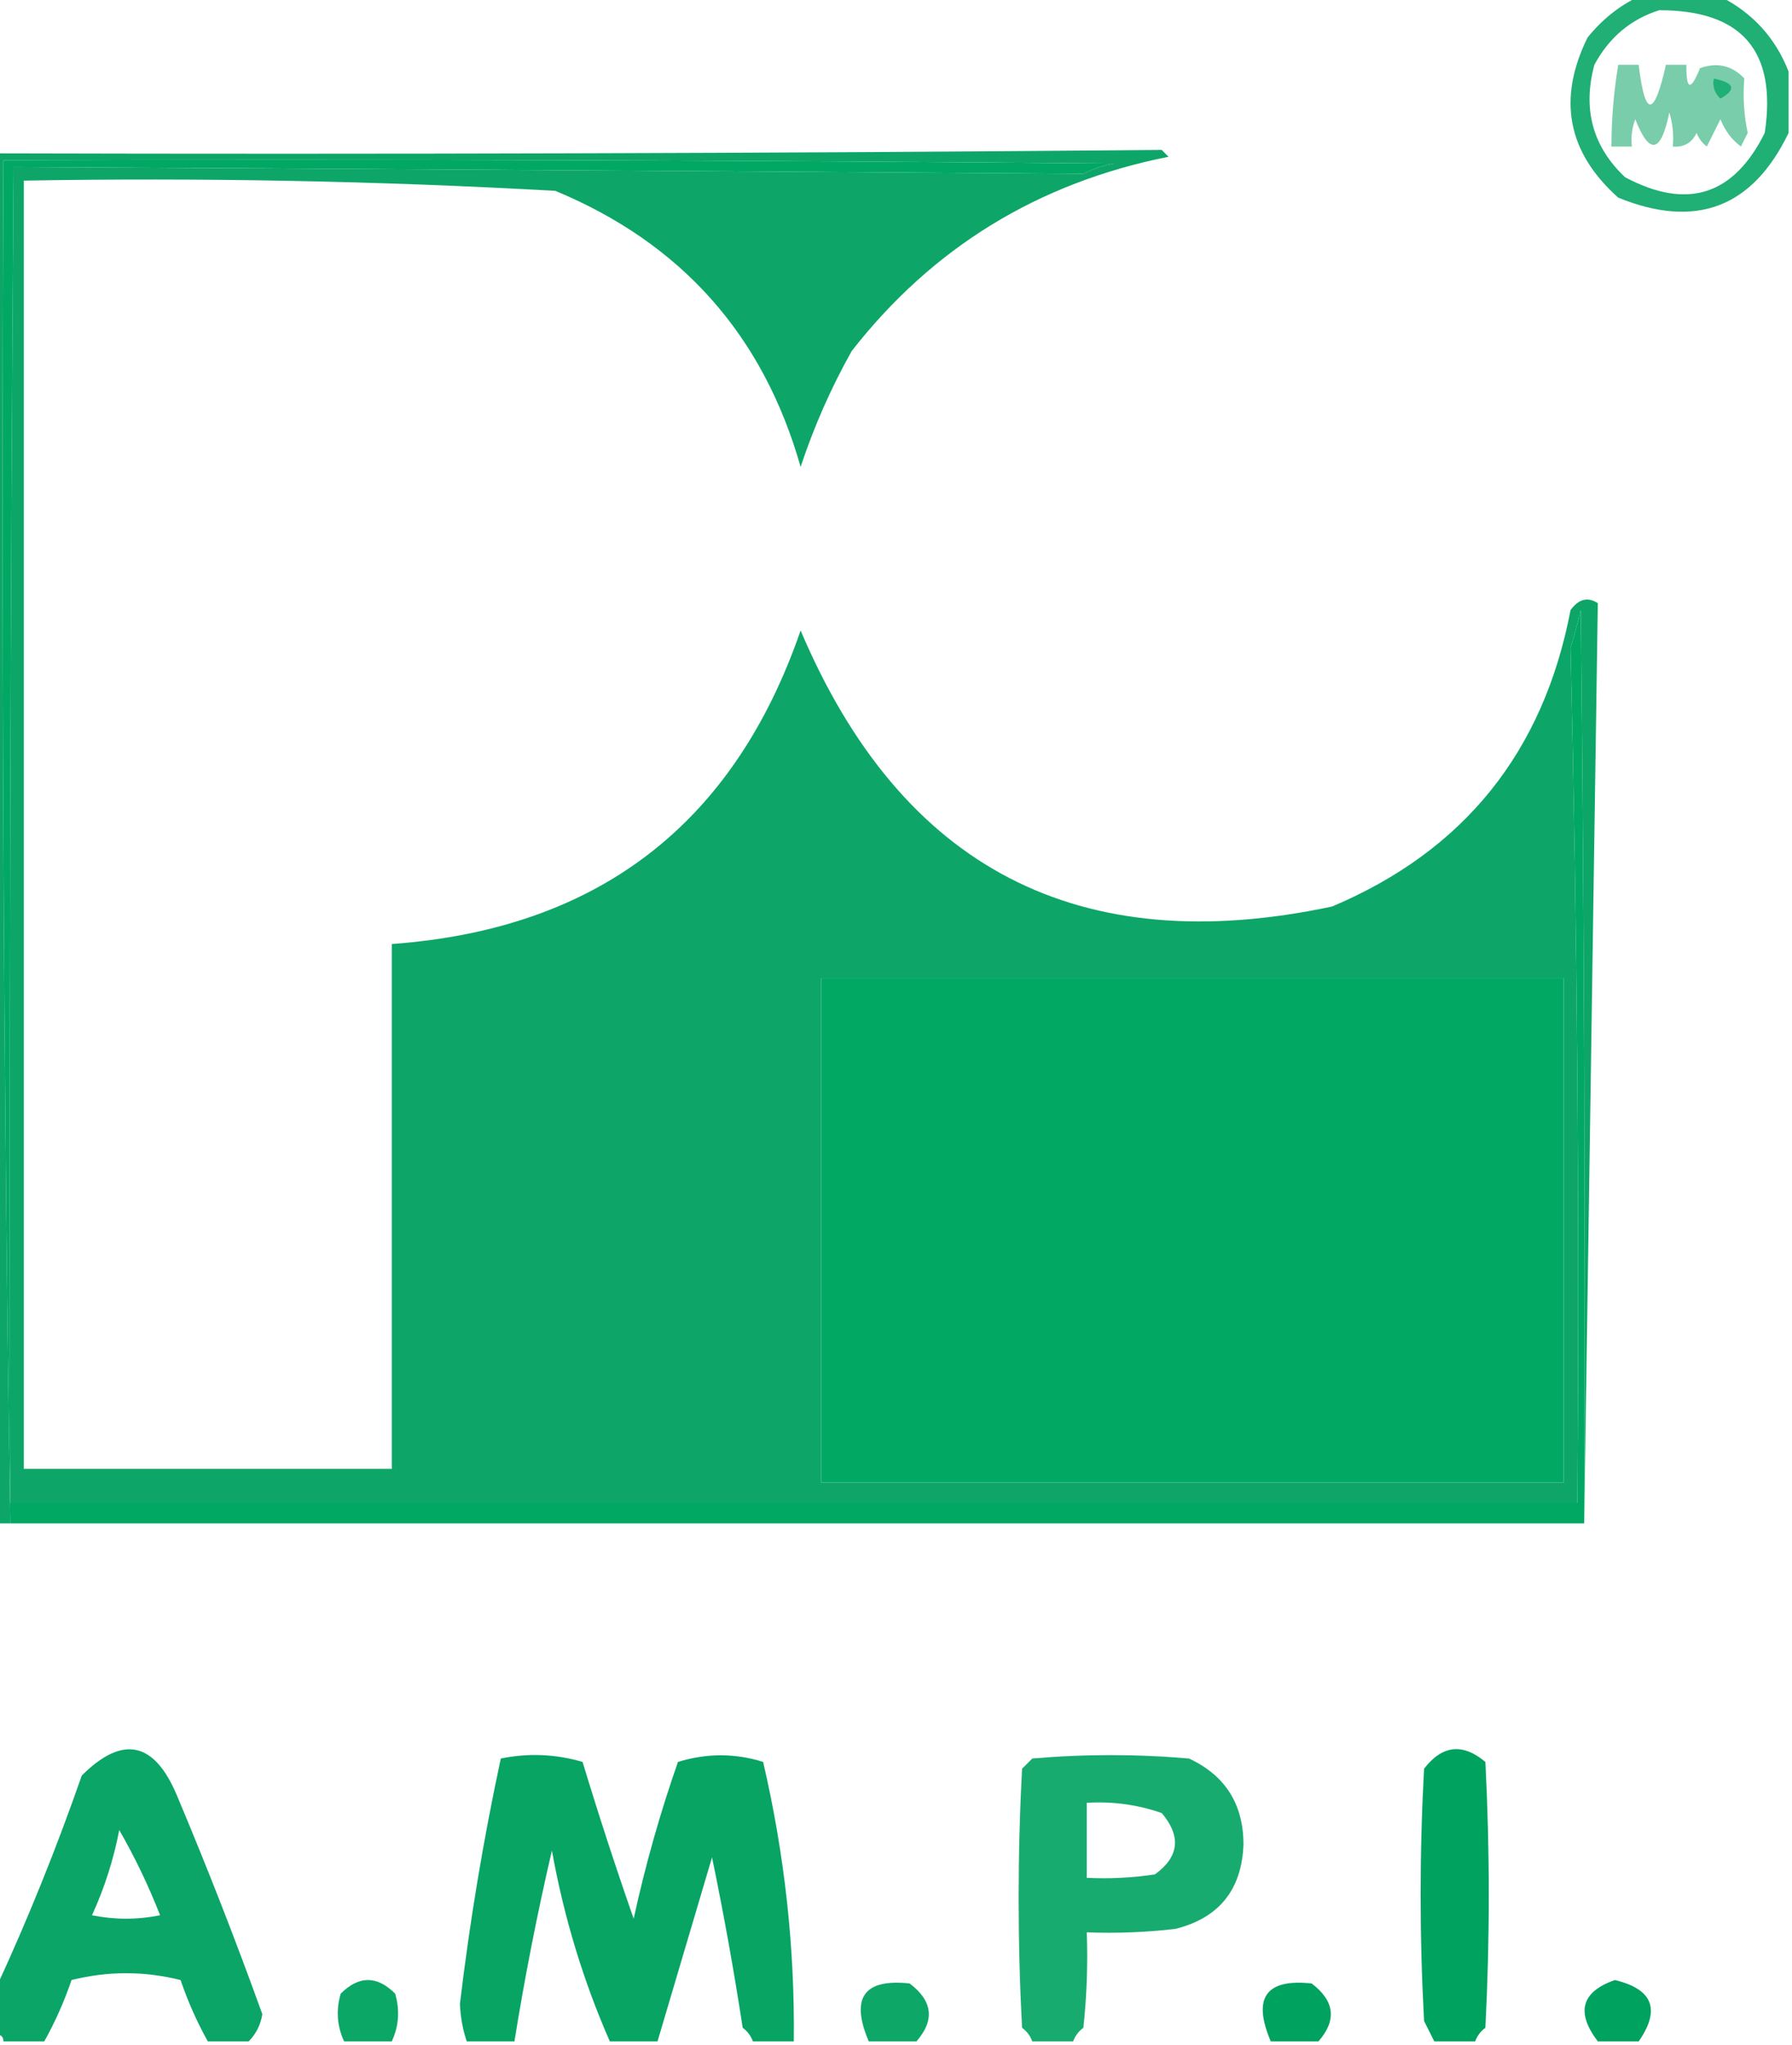
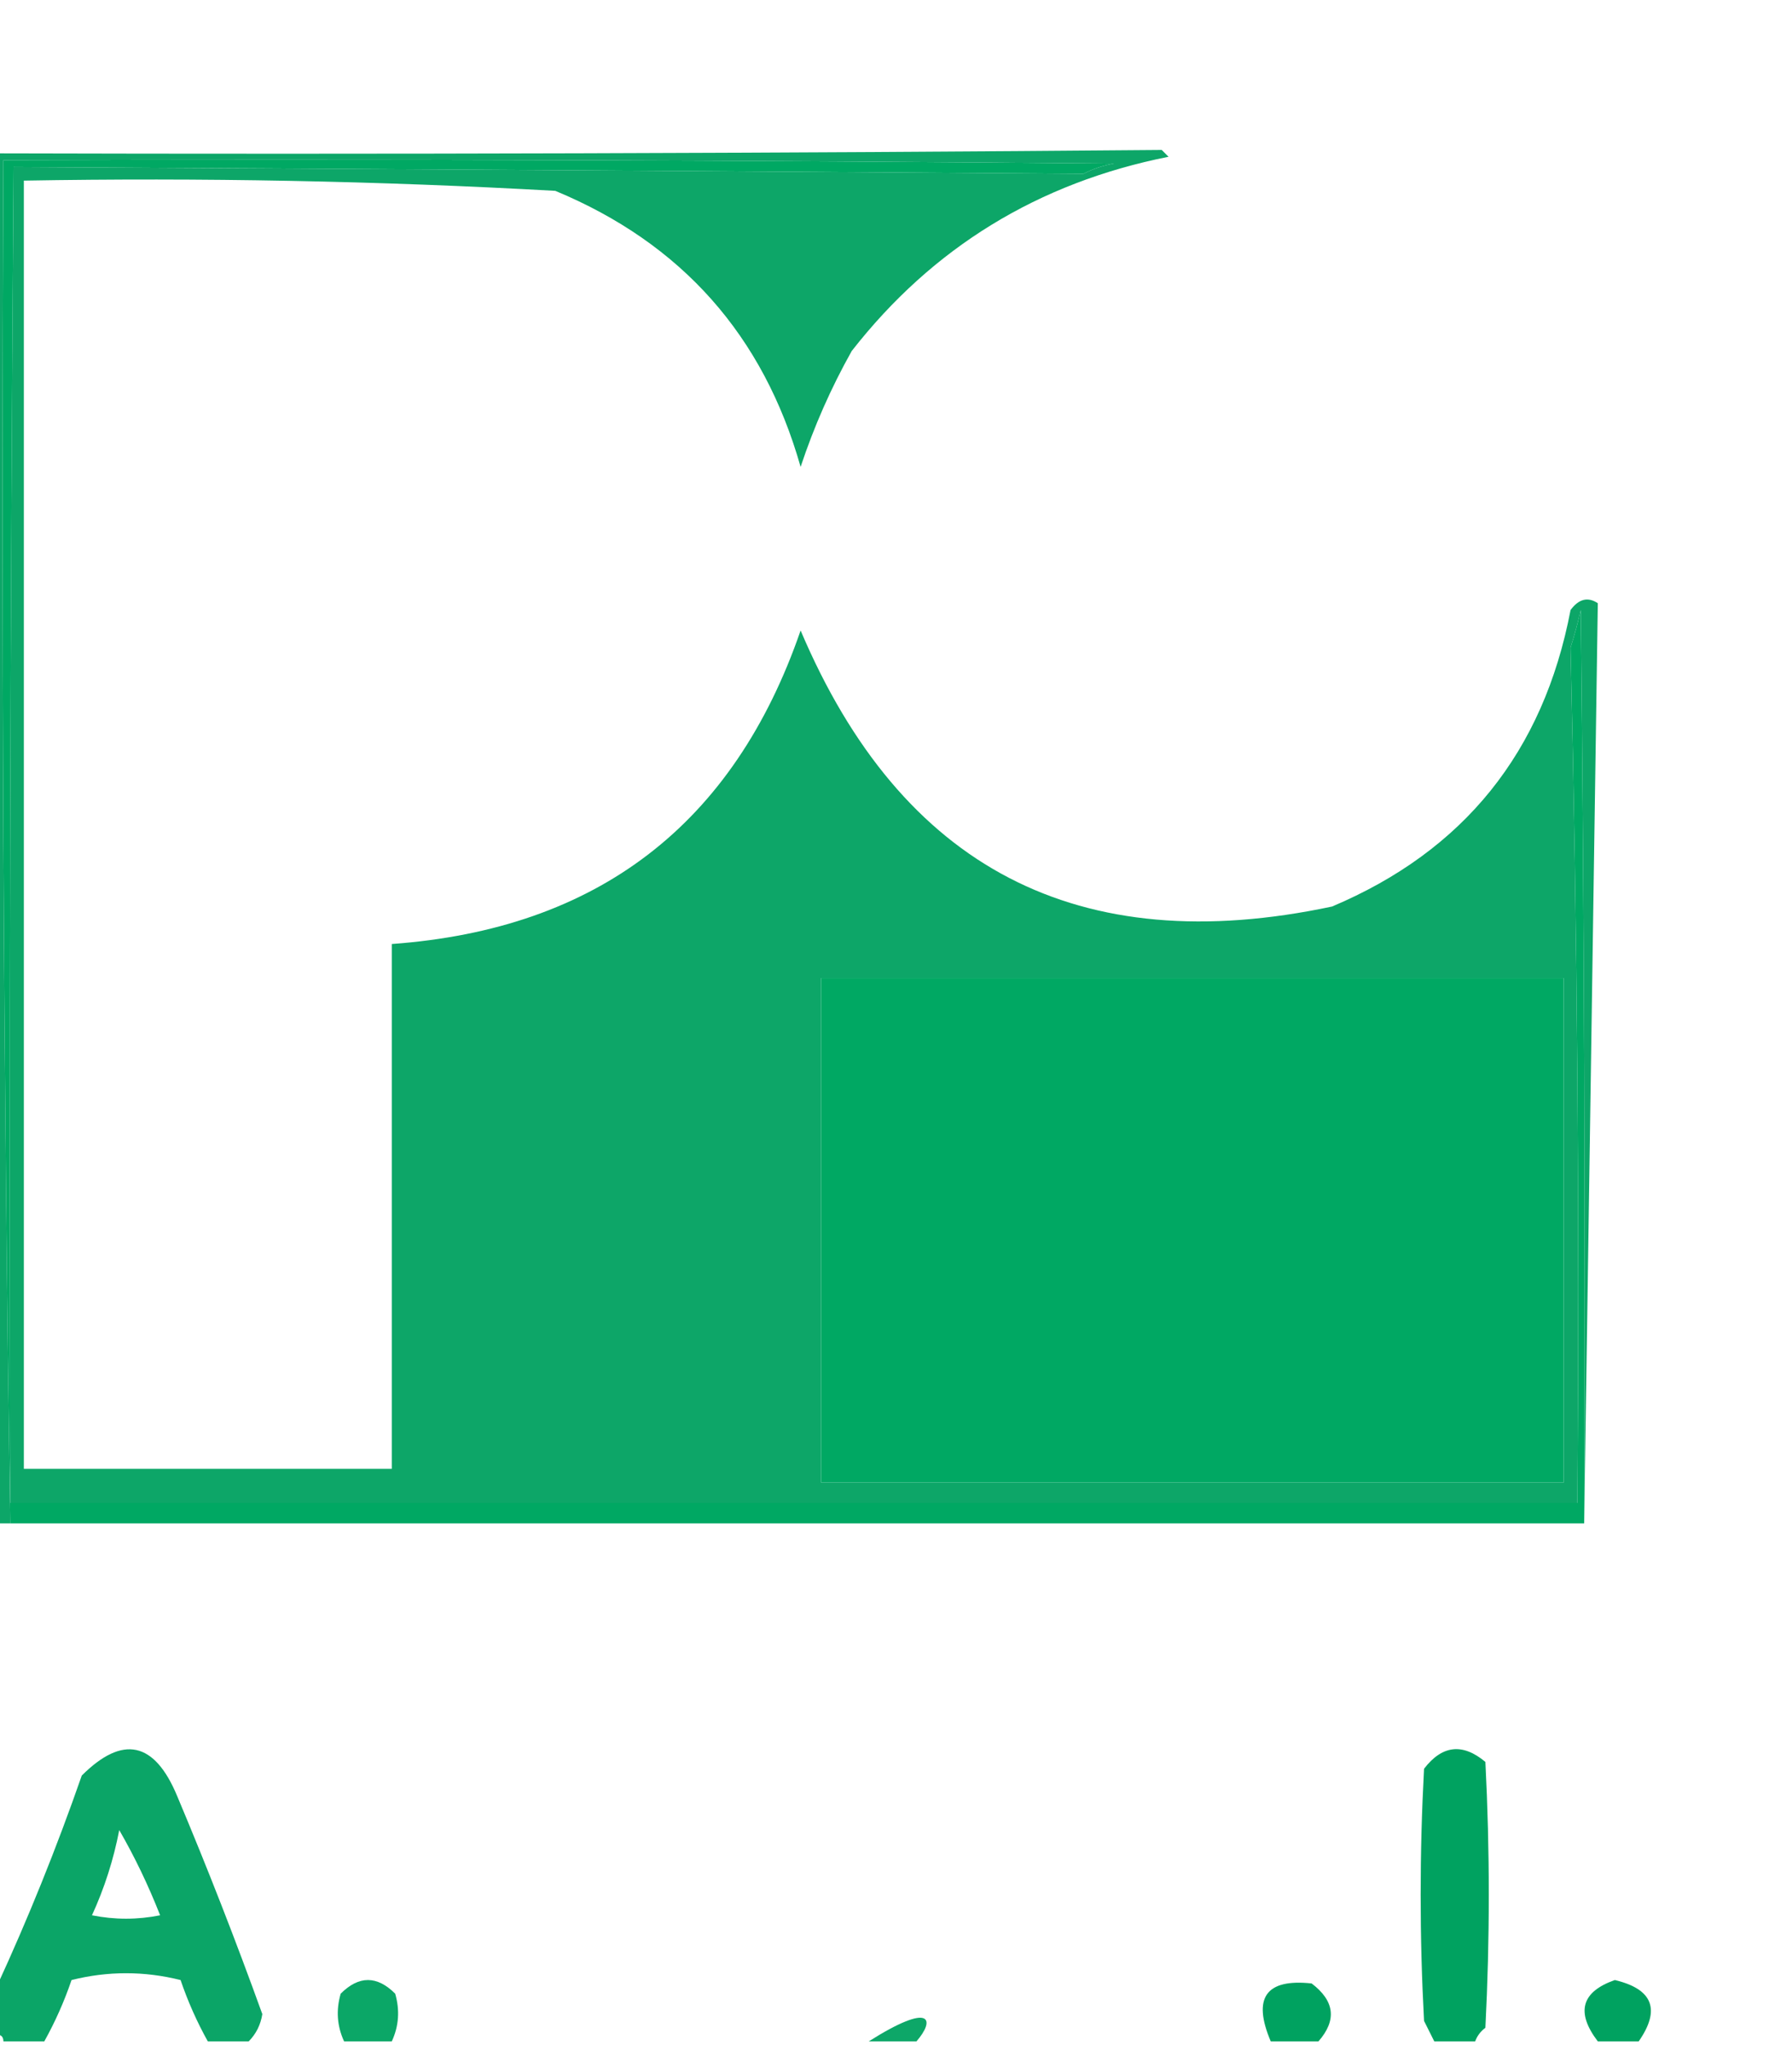
<svg xmlns="http://www.w3.org/2000/svg" version="1.1" width="263px" height="300px" style="shape-rendering:geometricPrecision; text-rendering:geometricPrecision; image-rendering:optimizeQuality; fill-rule:evenodd; clip-rule:evenodd">
  <g>
-     <path style="opacity:0.875" fill="#00a360" d="M 240.5,-0.5 C 244.5,-0.5 248.5,-0.5 252.5,-0.5C 257.252,1.917 260.585,5.583 262.5,10.5C 262.5,13.5 262.5,16.5 262.5,19.5C 257.221,30.466 248.888,33.633 237.5,29C 230.044,22.356 228.544,14.522 233,5.5C 235.114,2.879 237.614,0.879 240.5,-0.5 Z M 243.5,1.5 C 255.651,1.485 260.818,7.485 259,19.5C 254.436,28.68 247.603,30.847 238.5,26C 233.741,21.509 232.241,16.009 234,9.5C 236.161,5.495 239.328,2.829 243.5,1.5 Z M 251.5,11.5 C 254.595,12.119 254.929,13.119 252.5,14.5C 251.614,13.675 251.281,12.675 251.5,11.5 Z" />
-   </g>
+     </g>
  <g>
-     <path style="opacity:0.524" fill="#00a15f" d="M 237.5,9.5 C 238.5,9.5 239.5,9.5 240.5,9.5C 241.42,17.27 242.753,17.27 244.5,9.5C 245.5,9.5 246.5,9.5 247.5,9.5C 247.459,13.243 248.126,13.41 249.5,10C 252.025,9.104 254.192,9.604 256,11.5C 255.779,14.231 255.945,16.898 256.5,19.5C 256.167,20.167 255.833,20.833 255.5,21.5C 254.148,20.483 253.148,19.149 252.5,17.5C 251.833,18.833 251.167,20.167 250.5,21.5C 249.808,20.975 249.308,20.308 249,19.5C 248.29,20.973 247.124,21.64 245.5,21.5C 245.66,19.801 245.494,18.134 245,16.5C 243.769,22.485 242.102,22.818 240,17.5C 239.51,18.793 239.343,20.127 239.5,21.5C 238.5,21.5 237.5,21.5 236.5,21.5C 236.505,17.466 236.838,13.466 237.5,9.5 Z M 251.5,11.5 C 251.281,12.675 251.614,13.675 252.5,14.5C 254.929,13.119 254.595,12.119 251.5,11.5 Z" />
-   </g>
+     </g>
  <g>
    <path style="opacity:0.947" fill="#00a160" d="M 232.5,223.5 C 232.667,178.832 232.5,134.165 232,89.5C 231.578,91.355 231.078,93.189 230.5,95C 231.492,136.803 231.825,178.636 231.5,220.5C 154.833,220.5 78.167,220.5 1.5,220.5C 1.333,155.166 1.5,89.832 2,24.5C 54.333,24.784 106.667,25.117 159,25.5C 160.399,24.773 161.899,24.273 163.5,24C 109.168,23.5 54.834,23.333 0.5,23.5C 0.17,90.238 0.504,156.904 1.5,223.5C 0.833,223.5 0.167,223.5 -0.5,223.5C -0.5,156.5 -0.5,89.5 -0.5,22.5C 56.555,22.654 113.555,22.488 170.5,22C 170.833,22.333 171.167,22.667 171.5,23C 152.374,26.802 136.874,36.303 125,51.5C 121.965,56.906 119.465,62.573 117.5,68.5C 112.027,49.194 100.027,35.694 81.5,28C 55.543,26.546 29.543,26.046 3.5,26.5C 3.5,89.5 3.5,152.5 3.5,215.5C 21.5,215.5 39.5,215.5 57.5,215.5C 57.5,189.833 57.5,164.167 57.5,138.5C 87.673,136.316 107.673,120.983 117.5,92.5C 132.307,127.405 158.307,140.905 195.5,133C 214.859,124.826 226.526,110.326 230.5,89.5C 231.705,87.862 233.038,87.529 234.5,88.5C 233.838,133.627 233.172,178.627 232.5,223.5 Z M 120.5,143.5 C 156.833,143.5 193.167,143.5 229.5,143.5C 229.5,168.167 229.5,192.833 229.5,217.5C 193.167,217.5 156.833,217.5 120.5,217.5C 120.5,192.833 120.5,168.167 120.5,143.5 Z" />
  </g>
  <g>
    <path style="opacity:1" fill="#00a863" d="M 232.5,223.5 C 155.5,223.5 78.5,223.5 1.5,223.5C 0.504,156.904 0.17,90.238 0.5,23.5C 54.834,23.333 109.168,23.5 163.5,24C 161.899,24.273 160.399,24.773 159,25.5C 106.667,25.117 54.333,24.784 2,24.5C 1.5,89.832 1.333,155.166 1.5,220.5C 78.167,220.5 154.833,220.5 231.5,220.5C 231.825,178.636 231.492,136.803 230.5,95C 231.078,93.189 231.578,91.355 232,89.5C 232.5,134.165 232.667,178.832 232.5,223.5 Z M 120.5,143.5 C 120.5,168.167 120.5,192.833 120.5,217.5C 156.833,217.5 193.167,217.5 229.5,217.5C 229.5,192.833 229.5,168.167 229.5,143.5C 193.167,143.5 156.833,143.5 120.5,143.5 Z" />
  </g>
  <g>
    <path style="opacity:0.955" fill="#00a160" d="M 36.5,299.5 C 34.5,299.5 32.5,299.5 30.5,299.5C 28.907,296.644 27.573,293.644 26.5,290.5C 21.167,289.167 15.833,289.167 10.5,290.5C 9.427,293.644 8.093,296.644 6.5,299.5C 4.5,299.5 2.5,299.5 0.5,299.5C 0.5,298.833 0.167,298.5 -0.5,298.5C -0.5,296.167 -0.5,293.833 -0.5,291.5C 4.129,281.466 8.296,271.133 12,260.5C 18.007,254.504 22.674,255.504 26,263.5C 30.447,274.06 34.614,284.727 38.5,295.5C 38.248,297.073 37.582,298.406 36.5,299.5 Z M 17.5,268.5 C 19.765,272.417 21.765,276.584 23.5,281C 20.167,281.667 16.833,281.667 13.5,281C 15.335,276.996 16.668,272.83 17.5,268.5 Z" />
  </g>
  <g>
    <path style="opacity:1" fill="#00a260" d="M 216.5,299.5 C 214.5,299.5 212.5,299.5 210.5,299.5C 210.013,298.527 209.513,297.527 209,296.5C 208.333,284.167 208.333,271.833 209,259.5C 211.661,256.034 214.661,255.701 218,258.5C 218.667,271.5 218.667,284.5 218,297.5C 217.283,298.044 216.783,298.711 216.5,299.5 Z" />
  </g>
  <g>
-     <path style="opacity:0.97" fill="#00a260" d="M 116.5,299.5 C 114.5,299.5 112.5,299.5 110.5,299.5C 110.217,298.711 109.717,298.044 109,297.5C 107.715,289.121 106.215,280.788 104.5,272.5C 101.819,281.538 99.153,290.538 96.5,299.5C 94.167,299.5 91.833,299.5 89.5,299.5C 85.589,290.592 82.755,281.258 81,271.5C 78.845,280.763 77.011,290.096 75.5,299.5C 73.167,299.5 70.833,299.5 68.5,299.5C 67.914,297.757 67.581,295.924 67.5,294C 68.949,281.851 70.949,269.851 73.5,258C 77.541,257.173 81.541,257.34 85.5,258.5C 87.855,266.266 90.355,273.933 93,281.5C 94.704,273.683 96.87,266.016 99.5,258.5C 103.715,257.202 107.882,257.202 112,258.5C 115.16,272.095 116.66,285.762 116.5,299.5 Z" />
-   </g>
+     </g>
  <g>
-     <path style="opacity:0.904" fill="#00a260" d="M 157.5,299.5 C 155.5,299.5 153.5,299.5 151.5,299.5C 151.217,298.711 150.717,298.044 150,297.5C 149.333,284.833 149.333,272.167 150,259.5C 150.5,259 151,258.5 151.5,258C 159.167,257.333 166.833,257.333 174.5,258C 179.783,260.457 182.449,264.624 182.5,270.5C 182.285,277.21 178.952,281.377 172.5,283C 168.179,283.499 163.846,283.666 159.5,283.5C 159.666,288.179 159.499,292.845 159,297.5C 158.283,298.044 157.783,298.711 157.5,299.5 Z M 159.5,264.5 C 163.273,264.263 166.94,264.763 170.5,266C 173.39,269.419 173.057,272.419 169.5,275C 166.183,275.498 162.85,275.665 159.5,275.5C 159.5,271.833 159.5,268.167 159.5,264.5 Z" />
-   </g>
+     </g>
  <g>
    <path style="opacity:0.955" fill="#00a361" d="M 57.5,299.5 C 55.167,299.5 52.833,299.5 50.5,299.5C 49.463,297.262 49.297,294.929 50,292.5C 52.667,289.833 55.333,289.833 58,292.5C 58.703,294.929 58.537,297.262 57.5,299.5 Z" />
  </g>
  <g>
-     <path style="opacity:0.949" fill="#00a260" d="M 134.5,299.5 C 132.167,299.5 129.833,299.5 127.5,299.5C 124.781,293.107 126.781,290.274 133.5,291C 136.888,293.565 137.221,296.398 134.5,299.5 Z" />
+     <path style="opacity:0.949" fill="#00a260" d="M 134.5,299.5 C 132.167,299.5 129.833,299.5 127.5,299.5C 136.888,293.565 137.221,296.398 134.5,299.5 Z" />
  </g>
  <g>
    <path style="opacity:0.999" fill="#00a260" d="M 193.5,299.5 C 191.167,299.5 188.833,299.5 186.5,299.5C 183.781,293.107 185.781,290.274 192.5,291C 195.888,293.565 196.221,296.398 193.5,299.5 Z" />
  </g>
  <g>
    <path style="opacity:1" fill="#00a260" d="M 240.5,299.5 C 238.5,299.5 236.5,299.5 234.5,299.5C 231.249,295.226 232.082,292.226 237,290.5C 242.58,291.832 243.747,294.832 240.5,299.5 Z" />
  </g>
</svg>